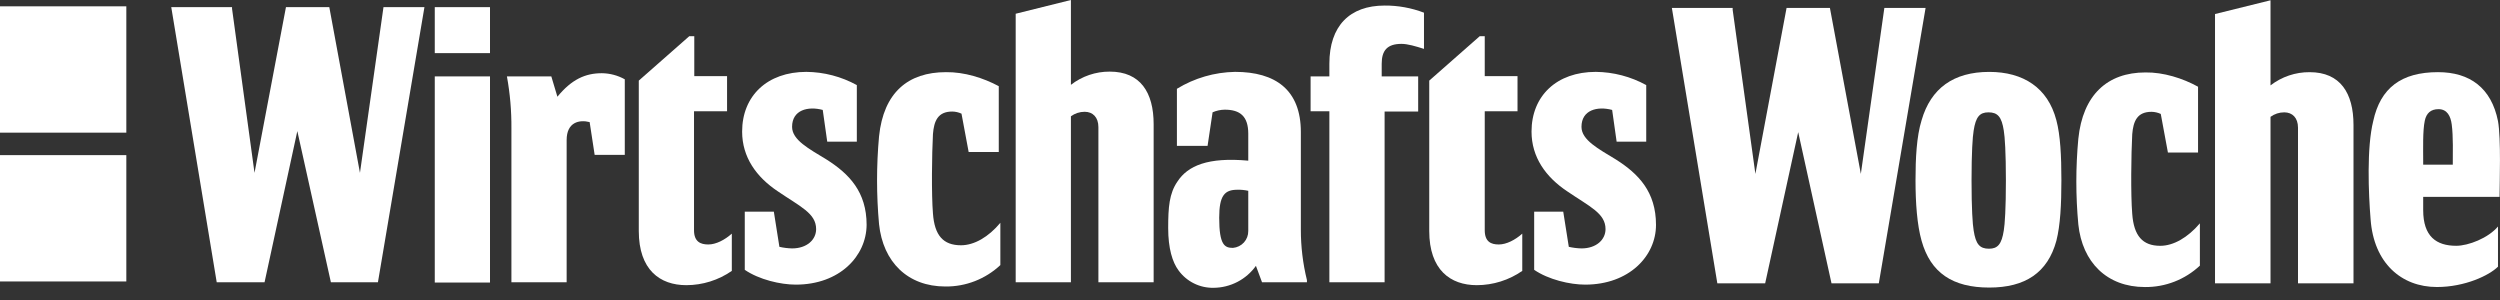
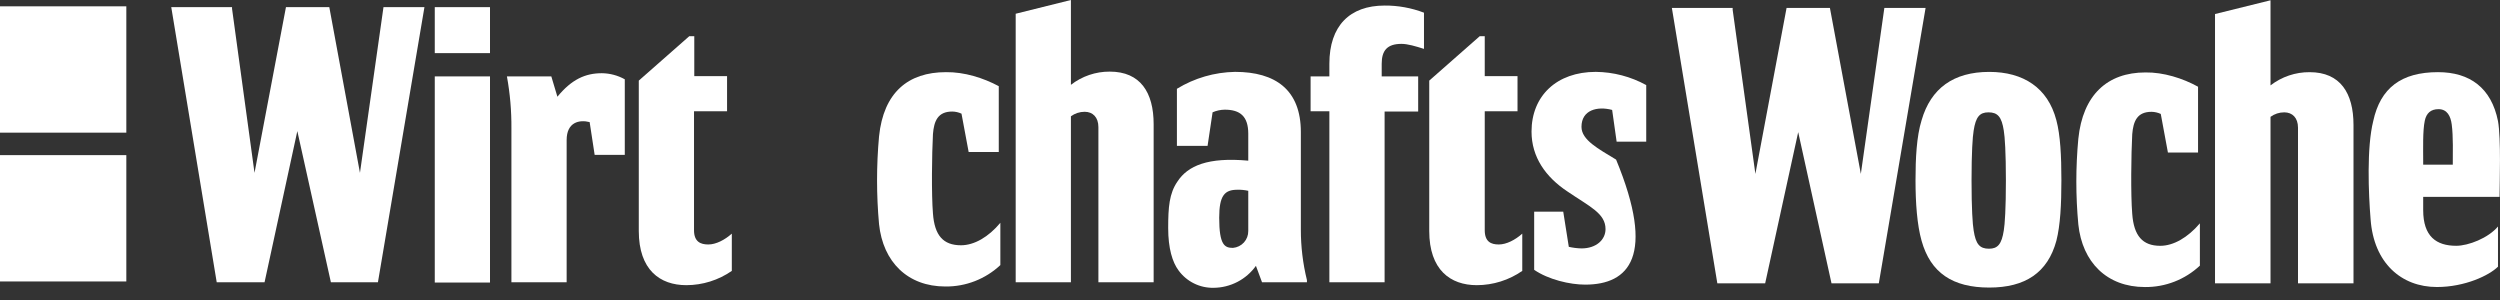
<svg xmlns="http://www.w3.org/2000/svg" width="175" height="21" viewBox="0 0 175 21" fill="none">
  <rect x="0" y="0" width="175" height="21" fill="#333333" stroke="none" />
  <path d="M8.843 10.859H0V19.702H8.843V10.859Z" fill="white" />
  <path d="M8.843 0.443H0V9.286H8.843V0.443Z" fill="white" />
  <path d="M169.623 11.526H171.695C171.695 10.804 171.732 9.528 171.621 8.714C171.547 8.14 171.307 7.641 170.696 7.641C170.16 7.641 169.845 7.918 169.734 8.455C169.586 9.139 169.623 10.416 169.623 11.267V11.526ZM169.623 14.708C169.623 16.558 170.548 17.205 171.936 17.205C172.787 17.205 174.174 16.669 174.859 15.855V18.667C174.248 19.277 172.546 20.091 170.585 20.091C168.088 20.091 166.164 18.408 165.942 15.355C165.794 13.542 165.664 10.323 166.127 8.473C166.626 6.161 168.088 5.051 170.659 5.051C172.898 5.051 174.396 6.161 174.859 8.473C175.081 9.694 174.97 12.858 174.97 13.672V13.783H169.623V14.708Z" fill="white" />
  <path d="M131.517 19.832H128.205L125.874 9.25L123.562 19.832H120.213L117.031 0.555H121.286V0.684L122.877 12.173L125.06 0.555H128.094L130.259 12.173L131.905 0.555H134.791L131.517 19.832Z" fill="white" />
  <path d="M139.247 20.129C136.676 20.129 135.14 19.093 134.511 16.855C134.197 15.745 134.086 14.209 134.086 12.618C134.086 11.083 134.16 9.547 134.511 8.419C135.159 6.18 136.75 5.033 139.247 5.033C141.634 5.033 143.354 6.143 143.946 8.419C144.224 9.455 144.298 10.916 144.298 12.618C144.298 14.302 144.224 15.763 143.946 16.855C143.336 19.093 141.763 20.129 139.247 20.129ZM140.413 12.637C140.413 10.676 140.339 9.566 140.265 9.14C140.117 8.178 139.839 7.864 139.192 7.864C138.581 7.864 138.304 8.178 138.156 9.14C138.082 9.566 138.008 10.676 138.008 12.637C138.008 14.598 138.082 15.708 138.156 16.133C138.304 17.095 138.581 17.41 139.229 17.41C139.839 17.41 140.117 17.095 140.265 16.133C140.339 15.708 140.413 14.598 140.413 12.637Z" fill="white" />
  <path d="M153.863 6.07V10.676H151.754L151.254 7.975C151.051 7.881 150.831 7.831 150.607 7.827C149.608 7.827 149.33 8.475 149.256 9.4C149.182 10.787 149.145 13.636 149.256 14.968C149.367 16.504 149.978 17.207 151.217 17.207C152.142 17.207 153.141 16.633 153.992 15.634V18.594C152.951 19.571 151.572 20.108 150.144 20.093C147.48 20.093 145.76 18.354 145.483 15.708C145.297 13.715 145.297 11.708 145.483 9.714C145.797 6.643 147.517 5.071 150.181 5.071C151.439 5.052 152.79 5.478 153.863 6.07Z" fill="white" />
  <path d="M164.745 19.833H160.86V8.936C160.86 8.252 160.471 7.864 159.898 7.864C159.552 7.863 159.215 7.973 158.936 8.178V19.833H155.051V0.982L158.936 0.02V5.977C159.72 5.371 160.683 5.046 161.674 5.052C163.82 5.052 164.745 6.513 164.745 8.751V19.833Z" fill="white" />
  <path d="M34.3 0.5H30.434V3.719H34.3V0.5Z" fill="white" />
  <path d="M69.914 6.032V10.638H67.805L67.305 7.956C67.102 7.862 66.882 7.811 66.658 7.808C65.659 7.808 65.381 8.455 65.307 9.38C65.233 10.768 65.196 13.598 65.307 14.949C65.418 16.484 66.029 17.169 67.268 17.169C68.193 17.169 69.192 16.595 70.025 15.596V18.556C68.983 19.533 67.605 20.07 66.177 20.055C63.531 20.055 61.811 18.334 61.533 15.689C61.348 13.646 61.348 11.59 61.533 9.547C61.848 6.476 63.568 5.051 66.214 5.051C67.509 5.033 68.841 5.458 69.914 6.032Z" fill="white" />
  <path d="M49.58 17.113C50.117 17.113 50.727 16.799 51.227 16.355V18.963C50.292 19.611 49.182 19.96 48.045 19.962C46.195 19.962 44.715 18.889 44.715 16.17V5.643L48.248 2.535H48.6V5.329H50.894V7.789H48.581V16.114C48.581 16.928 49.044 17.113 49.58 17.113Z" fill="white" />
  <path d="M96.922 19.758H93.056V7.789H91.742V5.347H93.056V4.459C93.056 1.813 94.48 0.389 96.922 0.389C97.864 0.382 98.799 0.552 99.679 0.888V3.423C99.105 3.238 98.532 3.071 98.106 3.071C97.107 3.071 96.719 3.534 96.719 4.459V5.347H99.272V7.807H96.922V19.758Z" fill="white" />
  <path d="M39.665 19.758H35.799V8.991C35.809 7.769 35.704 6.549 35.484 5.347H38.592L39.018 6.771C40.017 5.551 40.979 5.125 42.126 5.125C42.689 5.13 43.243 5.277 43.735 5.551V10.841H41.626L41.275 8.547C40.553 8.362 39.665 8.547 39.665 9.805V19.758Z" fill="white" />
  <path d="M34.3 5.348H30.434V19.778H34.3V5.348Z" fill="white" />
  <path d="M84.955 20.146C84.477 20.156 84.003 20.051 83.575 19.838C83.146 19.626 82.776 19.312 82.495 18.925C82.069 18.351 81.773 17.389 81.773 15.965C81.773 14.503 81.847 13.541 82.421 12.709C83.142 11.599 84.567 10.988 87.379 11.247V9.36C87.379 8.139 86.805 7.677 85.732 7.677C85.439 7.681 85.15 7.744 84.881 7.862L84.53 10.211H82.384V6.215C83.611 5.465 85.016 5.056 86.454 5.031C89.284 5.031 91.06 6.289 91.06 9.249V16.076C91.058 17.266 91.201 18.453 91.486 19.609V19.757H88.341L87.915 18.61C87.578 19.081 87.134 19.466 86.62 19.733C86.105 20 85.535 20.141 84.955 20.146ZM85.344 15.243C85.344 17.167 85.732 17.352 86.306 17.352C86.601 17.327 86.876 17.191 87.076 16.972C87.275 16.752 87.383 16.465 87.379 16.168V13.356C87.13 13.301 86.875 13.276 86.62 13.282C85.732 13.282 85.344 13.671 85.344 15.243Z" fill="white" />
  <path d="M26.455 19.758H23.162L20.813 9.176L18.519 19.758H15.17L11.988 0.5H16.243V0.611L17.816 12.1L20.017 0.5H23.051L25.197 12.1L26.844 0.5H29.711L26.455 19.758Z" fill="white" />
-   <path d="M110.963 19.924C109.89 19.924 108.391 19.572 107.392 18.888V14.818H109.427L109.816 17.278C110.107 17.345 110.405 17.382 110.704 17.389C111.74 17.389 112.387 16.779 112.387 16.039C112.387 14.929 111.277 14.466 109.705 13.393C108.206 12.394 107.207 11.007 107.207 9.212C107.207 6.715 108.965 5.031 111.703 5.031C112.939 5.043 114.153 5.361 115.236 5.956V9.915H113.164L112.85 7.695C111.814 7.418 110.704 7.695 110.704 8.879C110.704 9.804 111.888 10.415 113.127 11.173C114.699 12.172 115.92 13.43 115.92 15.743C115.92 17.926 114.034 19.924 110.963 19.924Z" fill="white" />
-   <path d="M55.705 19.924C54.632 19.924 53.133 19.572 52.134 18.888V14.818H54.169L54.558 17.278C54.849 17.345 55.147 17.382 55.446 17.389C56.482 17.389 57.129 16.779 57.129 16.039C57.129 14.929 56.019 14.466 54.447 13.393C52.948 12.394 51.949 11.007 51.949 9.212C51.949 6.715 53.707 5.031 56.445 5.031C57.681 5.043 58.895 5.361 59.978 5.956V9.915H57.906L57.592 7.695C56.556 7.418 55.446 7.695 55.446 8.879C55.446 9.804 56.63 10.415 57.869 11.173C59.442 12.172 60.663 13.43 60.663 15.743C60.644 17.926 58.776 19.924 55.705 19.924Z" fill="white" />
+   <path d="M110.963 19.924C109.89 19.924 108.391 19.572 107.392 18.888V14.818H109.427L109.816 17.278C110.107 17.345 110.405 17.382 110.704 17.389C111.74 17.389 112.387 16.779 112.387 16.039C112.387 14.929 111.277 14.466 109.705 13.393C108.206 12.394 107.207 11.007 107.207 9.212C107.207 6.715 108.965 5.031 111.703 5.031C112.939 5.043 114.153 5.361 115.236 5.956V9.915H113.164L112.85 7.695C111.814 7.418 110.704 7.695 110.704 8.879C110.704 9.804 111.888 10.415 113.127 11.173C115.92 17.926 114.034 19.924 110.963 19.924Z" fill="white" />
  <path d="M80.755 19.758H76.888V8.898C76.888 8.214 76.5 7.825 75.926 7.825C75.58 7.825 75.243 7.935 74.964 8.14V19.758H71.098V0.962L74.964 0V5.938C75.741 5.334 76.699 5.008 77.684 5.013C79.83 5.013 80.755 6.475 80.755 8.695V19.758Z" fill="white" />
  <path d="M104.912 17.113C105.449 17.113 106.059 16.799 106.559 16.355V18.963C105.624 19.611 104.514 19.96 103.377 19.962C101.527 19.962 100.047 18.889 100.047 16.17V5.643L103.58 2.535H103.932V5.329H106.226V7.789H103.932V16.114C103.932 16.928 104.376 17.113 104.912 17.113Z" fill="white" />
</svg>